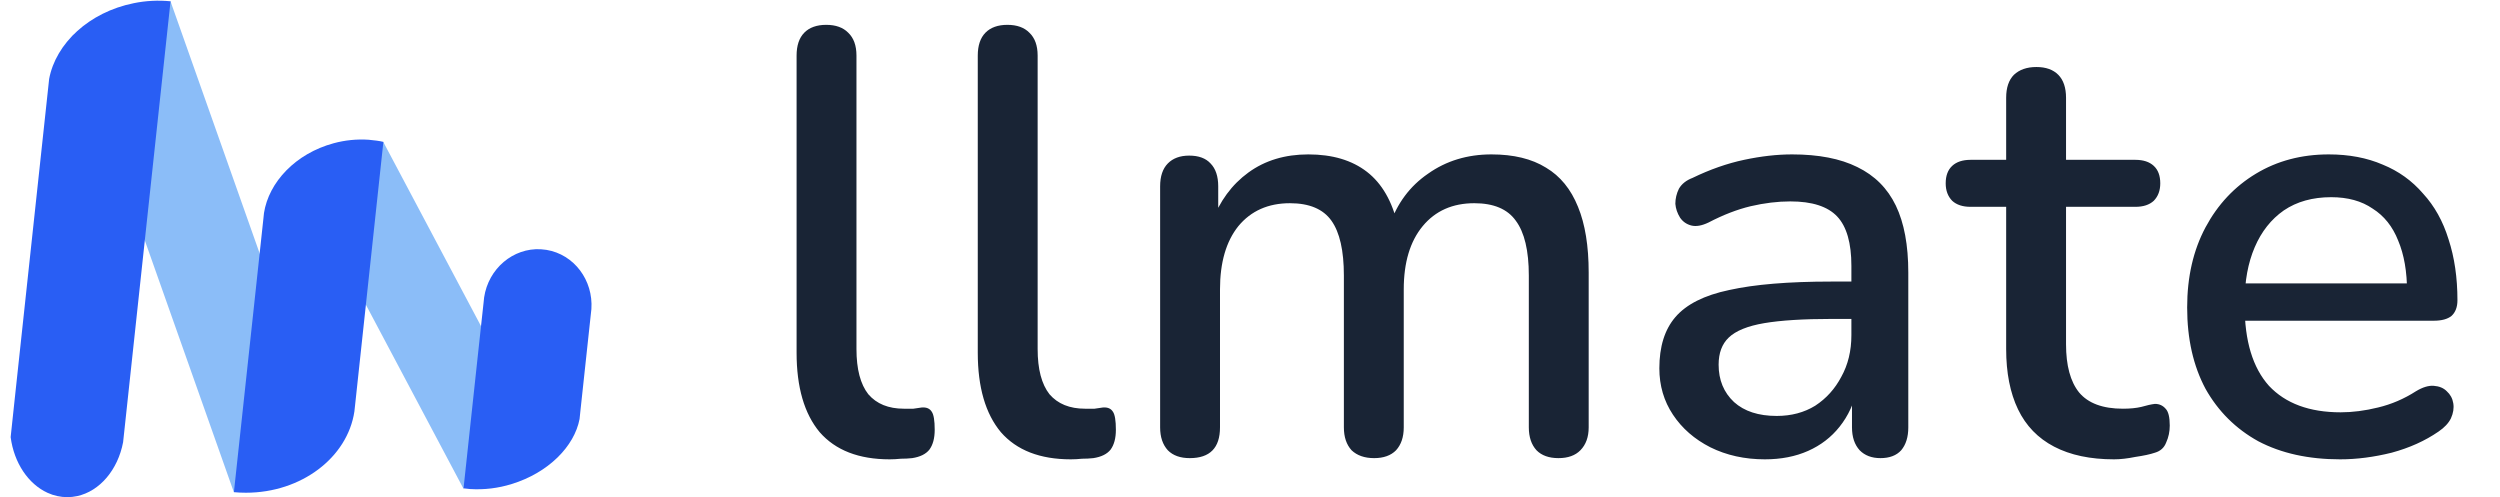
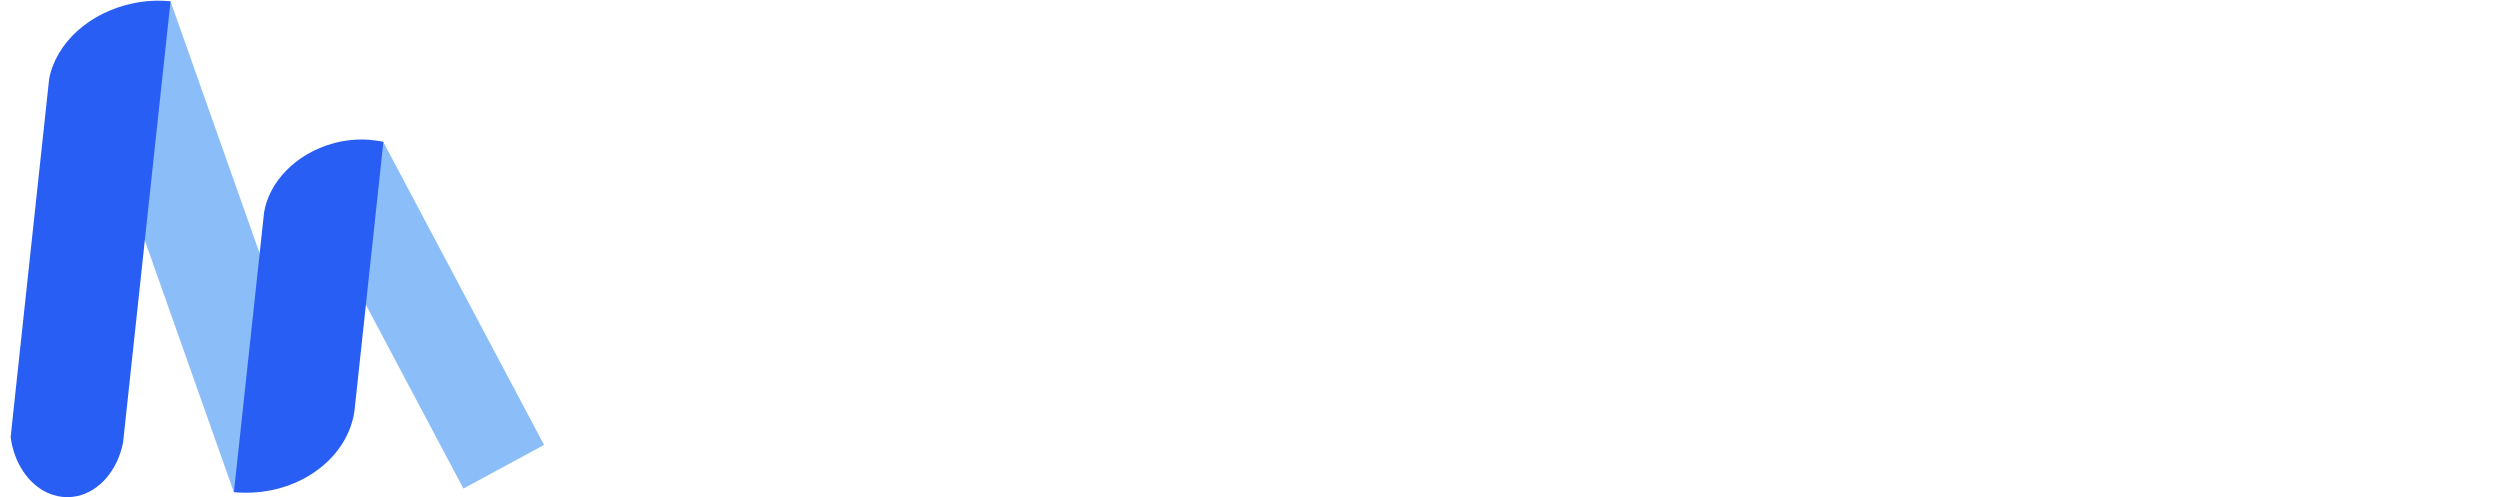
<svg xmlns="http://www.w3.org/2000/svg" width="176" height="35" viewBox="0 0 176 35" fill="none">
  <g clip-path="url(#clip0_4934_18352)">
-     <path d="M62.631 32.337C60.462 32.337 58.82 31.7 57.707 30.427C56.622 29.127 56.08 27.26 56.08 24.828V3.912C56.08 3.205 56.261 2.668 56.622 2.3C56.984 1.933 57.499 1.749 58.166 1.749C58.834 1.749 59.349 1.933 59.711 2.3C60.1 2.668 60.295 3.205 60.295 3.912V24.573C60.295 25.987 60.573 27.048 61.129 27.755C61.713 28.434 62.548 28.773 63.633 28.773C63.883 28.773 64.106 28.773 64.301 28.773C64.495 28.745 64.69 28.716 64.885 28.688C65.219 28.66 65.455 28.759 65.594 28.985C65.733 29.183 65.803 29.607 65.803 30.258C65.803 30.852 65.678 31.318 65.427 31.658C65.177 31.969 64.774 32.167 64.217 32.252C63.967 32.28 63.703 32.294 63.424 32.294C63.146 32.322 62.882 32.337 62.631 32.337ZM75.386 32.337C73.217 32.337 71.575 31.7 70.463 30.427C69.377 29.127 68.835 27.26 68.835 24.828V3.912C68.835 3.205 69.016 2.668 69.377 2.3C69.739 1.933 70.254 1.749 70.921 1.749C71.589 1.749 72.104 1.933 72.465 2.3C72.855 2.668 73.05 3.205 73.05 3.912V24.573C73.05 25.987 73.328 27.048 73.884 27.755C74.468 28.434 75.303 28.773 76.388 28.773C76.638 28.773 76.861 28.773 77.056 28.773C77.25 28.745 77.445 28.716 77.64 28.688C77.974 28.66 78.21 28.759 78.349 28.985C78.488 29.183 78.558 29.607 78.558 30.258C78.558 30.852 78.433 31.318 78.182 31.658C77.932 31.969 77.528 32.167 76.972 32.252C76.722 32.28 76.457 32.294 76.179 32.294C75.901 32.322 75.637 32.337 75.386 32.337ZM83.76 32.252C83.092 32.252 82.578 32.068 82.216 31.7C81.854 31.304 81.673 30.767 81.673 30.088V13.118C81.673 12.411 81.854 11.874 82.216 11.506C82.578 11.139 83.078 10.955 83.718 10.955C84.386 10.955 84.886 11.139 85.221 11.506C85.582 11.874 85.763 12.411 85.763 13.118V16.597L85.304 15.664C85.86 14.165 86.723 12.991 87.891 12.143C89.059 11.294 90.464 10.87 92.106 10.87C93.803 10.87 95.18 11.28 96.237 12.1C97.294 12.921 98.017 14.179 98.407 15.876H97.823C98.351 14.32 99.255 13.104 100.535 12.228C101.815 11.322 103.303 10.87 105 10.87C106.558 10.87 107.837 11.181 108.839 11.803C109.84 12.397 110.591 13.316 111.092 14.561C111.593 15.777 111.843 17.318 111.843 19.185V30.088C111.843 30.767 111.649 31.304 111.259 31.7C110.898 32.068 110.383 32.252 109.715 32.252C109.048 32.252 108.533 32.068 108.171 31.7C107.81 31.304 107.629 30.767 107.629 30.088V19.397C107.629 17.644 107.323 16.357 106.711 15.537C106.126 14.716 105.153 14.306 103.79 14.306C102.26 14.306 101.049 14.844 100.159 15.918C99.269 16.993 98.824 18.478 98.824 20.373V30.088C98.824 30.767 98.643 31.304 98.281 31.7C97.92 32.068 97.405 32.252 96.738 32.252C96.07 32.252 95.541 32.068 95.152 31.7C94.79 31.304 94.609 30.767 94.609 30.088V19.397C94.609 17.644 94.317 16.357 93.733 15.537C93.149 14.716 92.175 14.306 90.812 14.306C89.282 14.306 88.072 14.844 87.182 15.918C86.319 16.993 85.888 18.478 85.888 20.373V30.088C85.888 31.531 85.179 32.252 83.76 32.252ZM124.246 32.337C122.827 32.337 121.547 32.054 120.406 31.488C119.294 30.922 118.418 30.159 117.778 29.197C117.138 28.236 116.818 27.147 116.818 25.931C116.818 24.403 117.193 23.201 117.945 22.325C118.723 21.419 119.989 20.783 121.742 20.416C123.522 20.02 125.915 19.822 128.919 19.822H130.881V22.452H128.961C126.958 22.452 125.372 22.551 124.204 22.749C123.036 22.947 122.201 23.286 121.7 23.767C121.227 24.22 120.991 24.856 120.991 25.676C120.991 26.751 121.352 27.628 122.076 28.306C122.799 28.957 123.8 29.282 125.08 29.282C126.109 29.282 127.014 29.042 127.793 28.561C128.572 28.052 129.183 27.373 129.629 26.525C130.101 25.676 130.338 24.7 130.338 23.597V18.718C130.338 17.106 130.004 15.947 129.337 15.24C128.669 14.533 127.57 14.179 126.04 14.179C125.15 14.179 124.218 14.292 123.244 14.518C122.298 14.745 121.311 15.127 120.281 15.664C119.808 15.89 119.405 15.961 119.071 15.876C118.737 15.791 118.473 15.607 118.278 15.325C118.084 15.013 117.972 14.688 117.945 14.349C117.945 13.981 118.028 13.628 118.195 13.288C118.39 12.949 118.71 12.694 119.155 12.524C120.379 11.931 121.589 11.506 122.785 11.252C123.981 10.997 125.108 10.87 126.165 10.87C128.029 10.87 129.559 11.167 130.755 11.761C131.979 12.355 132.883 13.26 133.468 14.476C134.052 15.692 134.344 17.262 134.344 19.185V30.088C134.344 30.767 134.177 31.304 133.843 31.7C133.509 32.068 133.023 32.252 132.383 32.252C131.771 32.252 131.284 32.068 130.922 31.7C130.561 31.304 130.38 30.767 130.38 30.088V27.331H130.755C130.533 28.377 130.115 29.282 129.503 30.046C128.919 30.781 128.182 31.347 127.292 31.743C126.402 32.139 125.386 32.337 124.246 32.337ZM148.828 32.337C147.159 32.337 145.754 32.04 144.614 31.446C143.473 30.852 142.625 29.975 142.068 28.816C141.512 27.656 141.234 26.242 141.234 24.573V14.561H138.73C138.174 14.561 137.742 14.419 137.436 14.137C137.13 13.825 136.977 13.415 136.977 12.906C136.977 12.369 137.13 11.959 137.436 11.676C137.742 11.393 138.174 11.252 138.73 11.252H141.234V6.882C141.234 6.175 141.415 5.638 141.776 5.27C142.166 4.902 142.694 4.718 143.362 4.718C144.03 4.718 144.544 4.902 144.907 5.27C145.268 5.638 145.449 6.175 145.449 6.882V11.252H150.33C150.887 11.252 151.318 11.393 151.624 11.676C151.931 11.959 152.083 12.369 152.083 12.906C152.083 13.415 151.931 13.825 151.624 14.137C151.318 14.419 150.887 14.561 150.33 14.561H145.449V24.234C145.449 25.733 145.754 26.864 146.367 27.628C147.006 28.391 148.035 28.773 149.454 28.773C149.956 28.773 150.386 28.731 150.747 28.646C151.138 28.533 151.458 28.462 151.707 28.434C152.014 28.434 152.264 28.547 152.459 28.773C152.654 28.971 152.751 29.367 152.751 29.961C152.751 30.385 152.667 30.781 152.5 31.149C152.361 31.517 152.097 31.757 151.707 31.87C151.374 31.983 150.915 32.082 150.33 32.167C149.775 32.28 149.273 32.337 148.828 32.337ZM164.742 32.337C162.516 32.337 160.596 31.912 158.983 31.064C157.397 30.187 156.16 28.957 155.269 27.373C154.407 25.761 153.976 23.852 153.976 21.646C153.976 19.496 154.407 17.616 155.269 16.003C156.132 14.391 157.314 13.133 158.816 12.228C160.318 11.322 162.029 10.87 163.949 10.87C165.367 10.87 166.634 11.11 167.747 11.591C168.859 12.044 169.805 12.723 170.584 13.628C171.39 14.504 171.988 15.579 172.379 16.852C172.796 18.125 173.004 19.553 173.004 21.137C173.004 21.617 172.865 21.985 172.587 22.24C172.308 22.466 171.891 22.579 171.334 22.579H157.314V19.949H170.167L169.457 20.543C169.457 19.129 169.249 17.927 168.831 16.937C168.441 15.947 167.843 15.197 167.037 14.688C166.258 14.151 165.284 13.882 164.116 13.882C162.808 13.882 161.695 14.193 160.777 14.816C159.888 15.438 159.206 16.3 158.733 17.403C158.26 18.506 158.023 19.793 158.023 21.264V21.518C158.023 24.007 158.594 25.888 159.734 27.161C160.903 28.405 162.586 29.027 164.783 29.027C165.618 29.027 166.495 28.915 167.413 28.688C168.358 28.462 169.249 28.08 170.084 27.543C170.555 27.26 170.973 27.133 171.334 27.161C171.725 27.189 172.03 27.317 172.252 27.543C172.503 27.769 172.657 28.052 172.711 28.391C172.767 28.731 172.711 29.084 172.545 29.452C172.379 29.791 172.086 30.102 171.669 30.385C170.723 31.036 169.625 31.531 168.372 31.87C167.12 32.181 165.911 32.337 164.742 32.337Z" fill="#192435" />
    <path d="M5.171 2.449L11.781 0.2C11.803 0.192 11.863 0.137 11.885 0.148C11.907 0.158 11.989 0.095 12.002 0.086L23.261 31.925C23.292 32.014 23.287 32.114 23.247 32.2C23.206 32.286 23.133 32.353 23.044 32.385L16.669 34.547C16.647 34.555 16.515 34.542 16.513 34.652C16.515 34.542 16.462 34.646 16.464 34.652L5.118 2.57C5.113 2.558 5.111 2.546 5.111 2.534C5.111 2.522 5.114 2.509 5.119 2.498C5.124 2.487 5.131 2.477 5.14 2.468C5.149 2.46 5.159 2.453 5.171 2.449Z" fill="#8BBDF8" />
    <path d="M26.981 9.989L21.303 13.058L32.624 34.393L38.302 31.324L26.981 9.989Z" fill="#8BBDF8" />
    <path d="M26.99 9.988L25.878 20.34L24.995 28.55L24.949 28.97C24.466 32.194 21.23 34.688 17.312 34.688C17.027 34.688 16.744 34.676 16.467 34.649L17.875 21.602L18.543 15.394L18.582 15.021C18.581 15.017 18.581 15.013 18.582 15.009C18.92 12.818 20.819 10.808 23.485 10.086C24.288 9.867 25.122 9.783 25.952 9.838L26.523 9.902C26.684 9.924 26.838 9.951 26.99 9.988Z" fill="#295EF4" />
-     <path d="M41.634 21.757L41.598 22.091L40.864 28.902L40.802 29.495C40.437 31.428 38.599 33.284 36.027 34.074C35.075 34.372 34.078 34.492 33.083 34.428L32.633 34.379L33.629 25.125L34.045 21.296L34.081 20.951V20.944C34.386 18.898 36.132 17.442 38.069 17.547L38.472 17.591C40.417 17.911 41.772 19.729 41.634 21.757Z" fill="#295EF4" />
-     <path d="M12.006 0.091L10.737 11.879L8.776 30.118L8.666 31.135C8.296 33.076 7.023 34.581 5.432 34.925C5.204 34.975 4.972 35 4.738 35C4.26 34.999 3.788 34.895 3.352 34.696C1.999 34.08 0.988 32.596 0.75 30.774L1.062 27.847L3.375 6.344L3.46 5.555C3.927 3.06 6.27 0.856 9.417 0.224C10.269 0.049 11.141 0.005 12.006 0.091Z" fill="#295EF4" />
+     <path d="M12.006 0.091L10.737 11.879L8.666 31.135C8.296 33.076 7.023 34.581 5.432 34.925C5.204 34.975 4.972 35 4.738 35C4.26 34.999 3.788 34.895 3.352 34.696C1.999 34.08 0.988 32.596 0.75 30.774L1.062 27.847L3.375 6.344L3.46 5.555C3.927 3.06 6.27 0.856 9.417 0.224C10.269 0.049 11.141 0.005 12.006 0.091Z" fill="#295EF4" />
  </g>
  <defs>
    <clipPath id="clip0_4934_18352">
      <rect width="175" height="35" fill="white" transform="translate(0.75)" />
    </clipPath>
  </defs>
</svg>